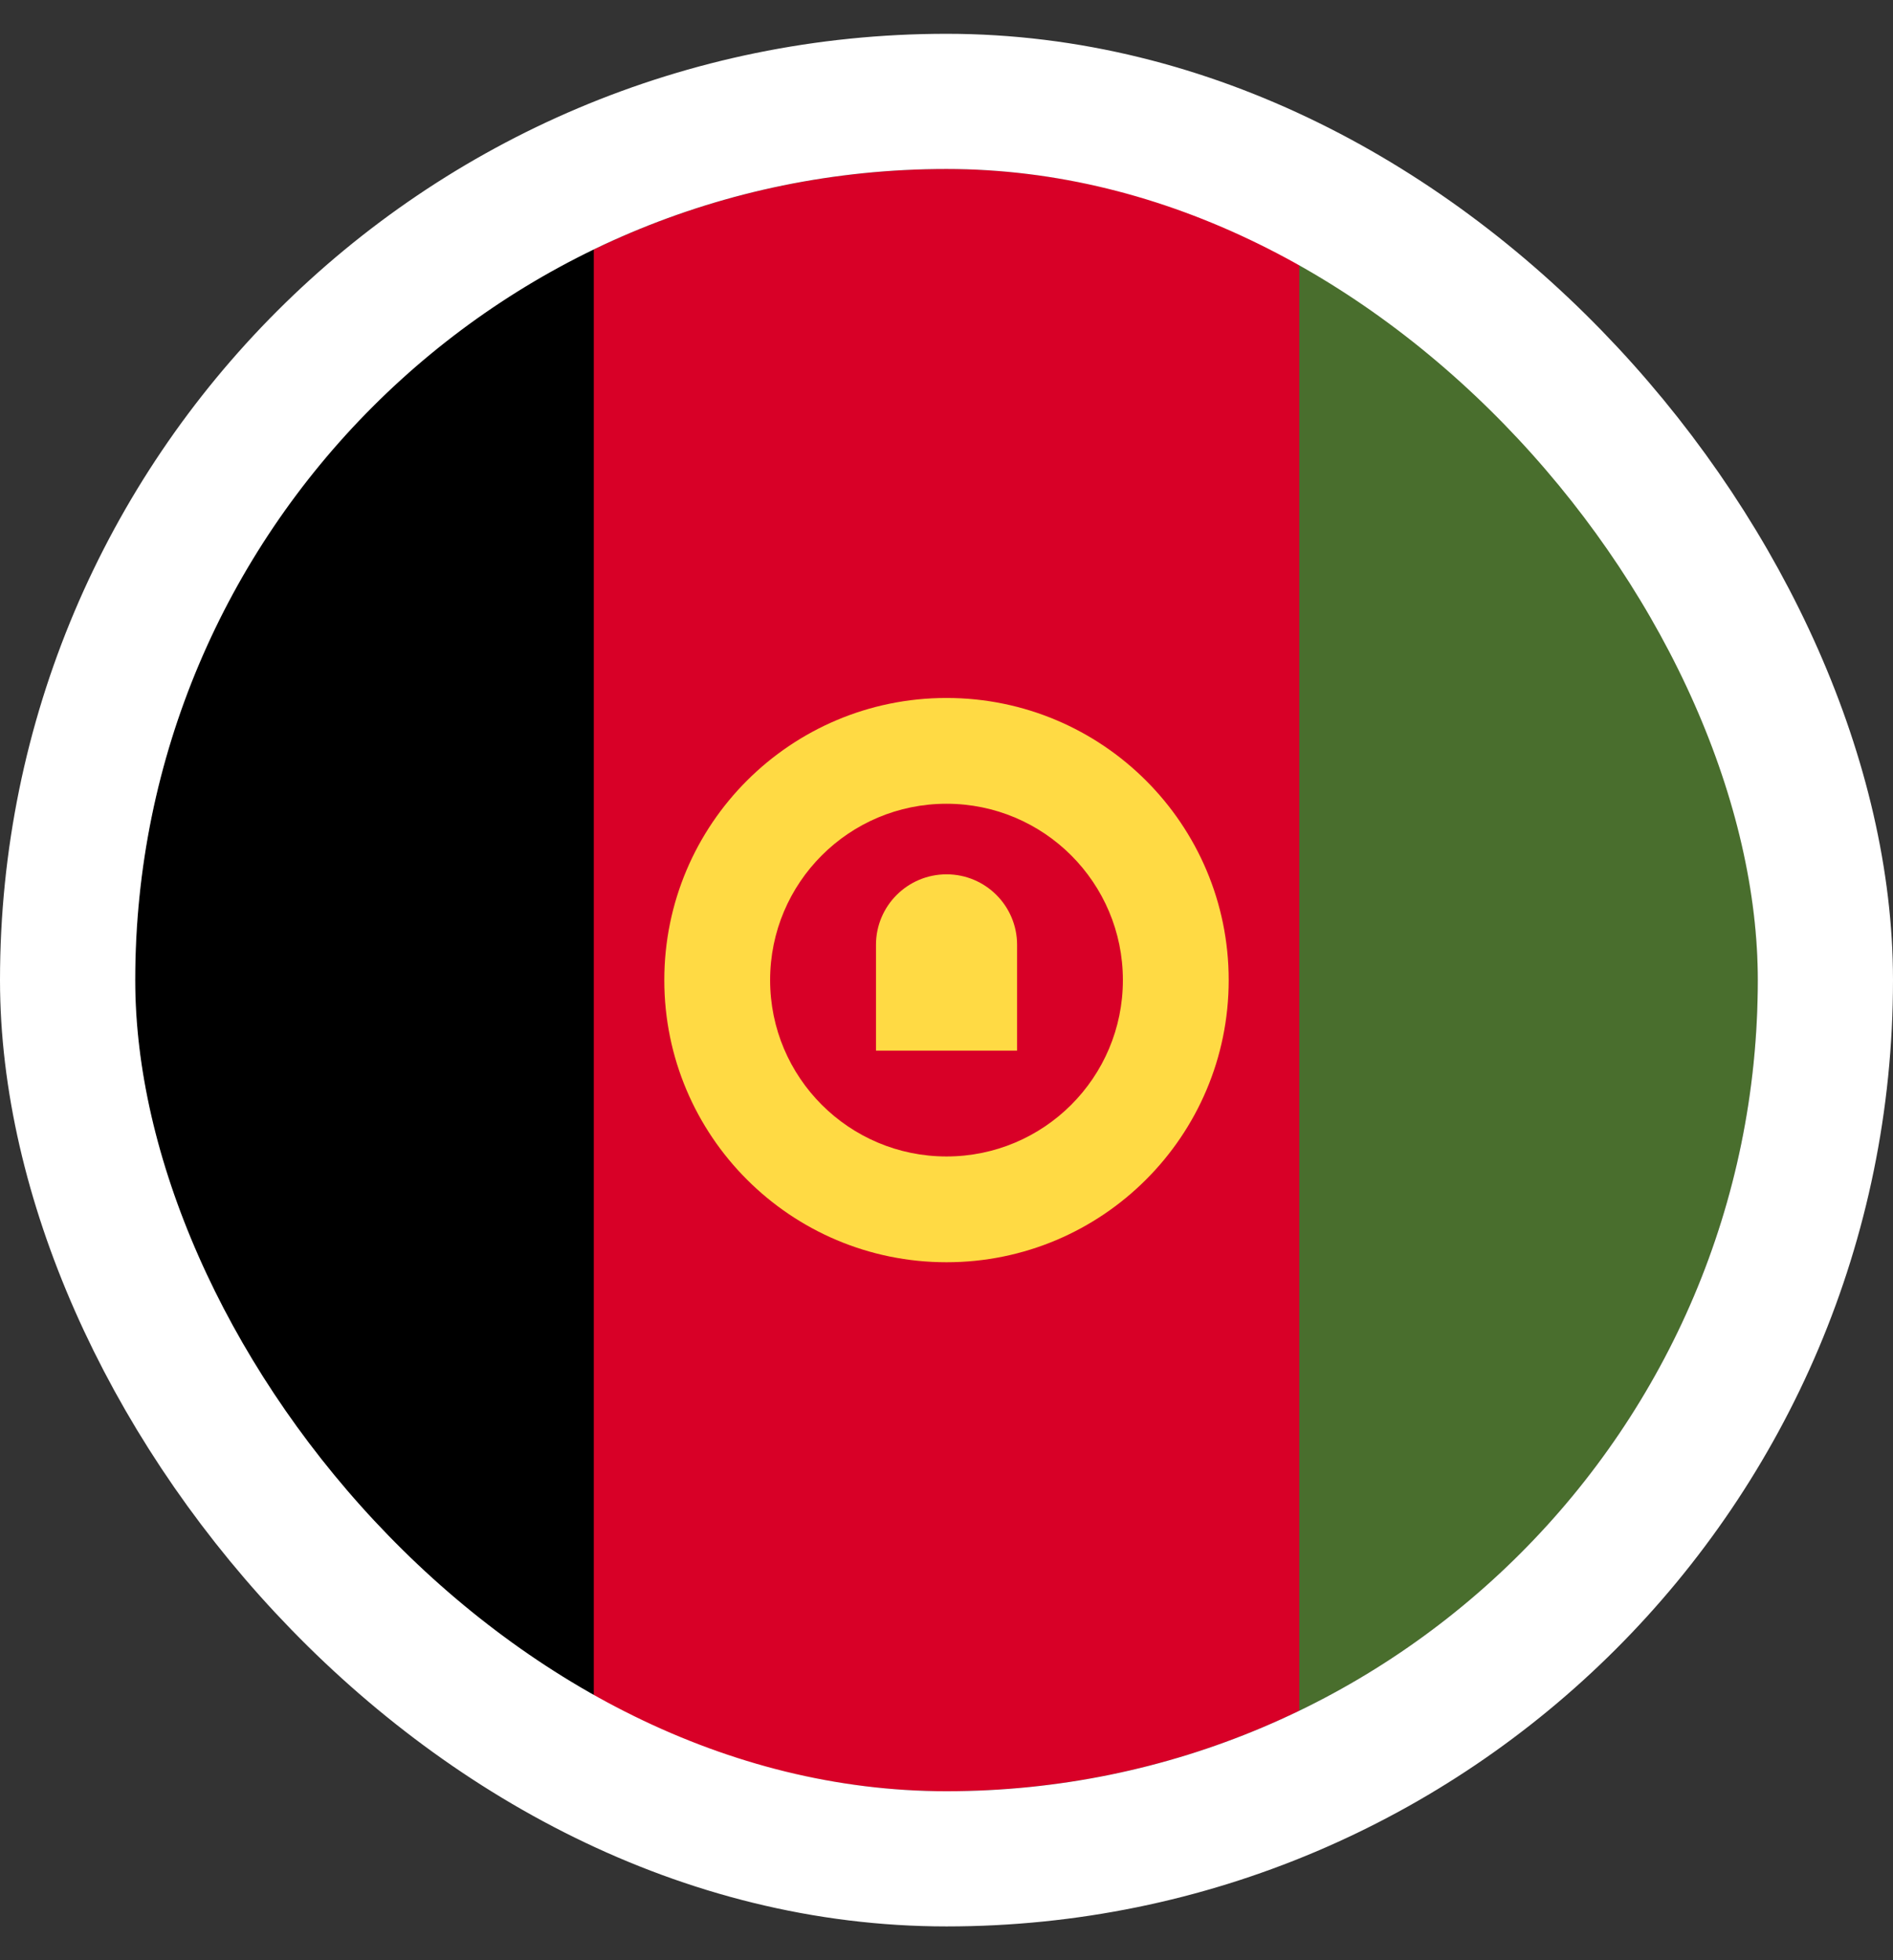
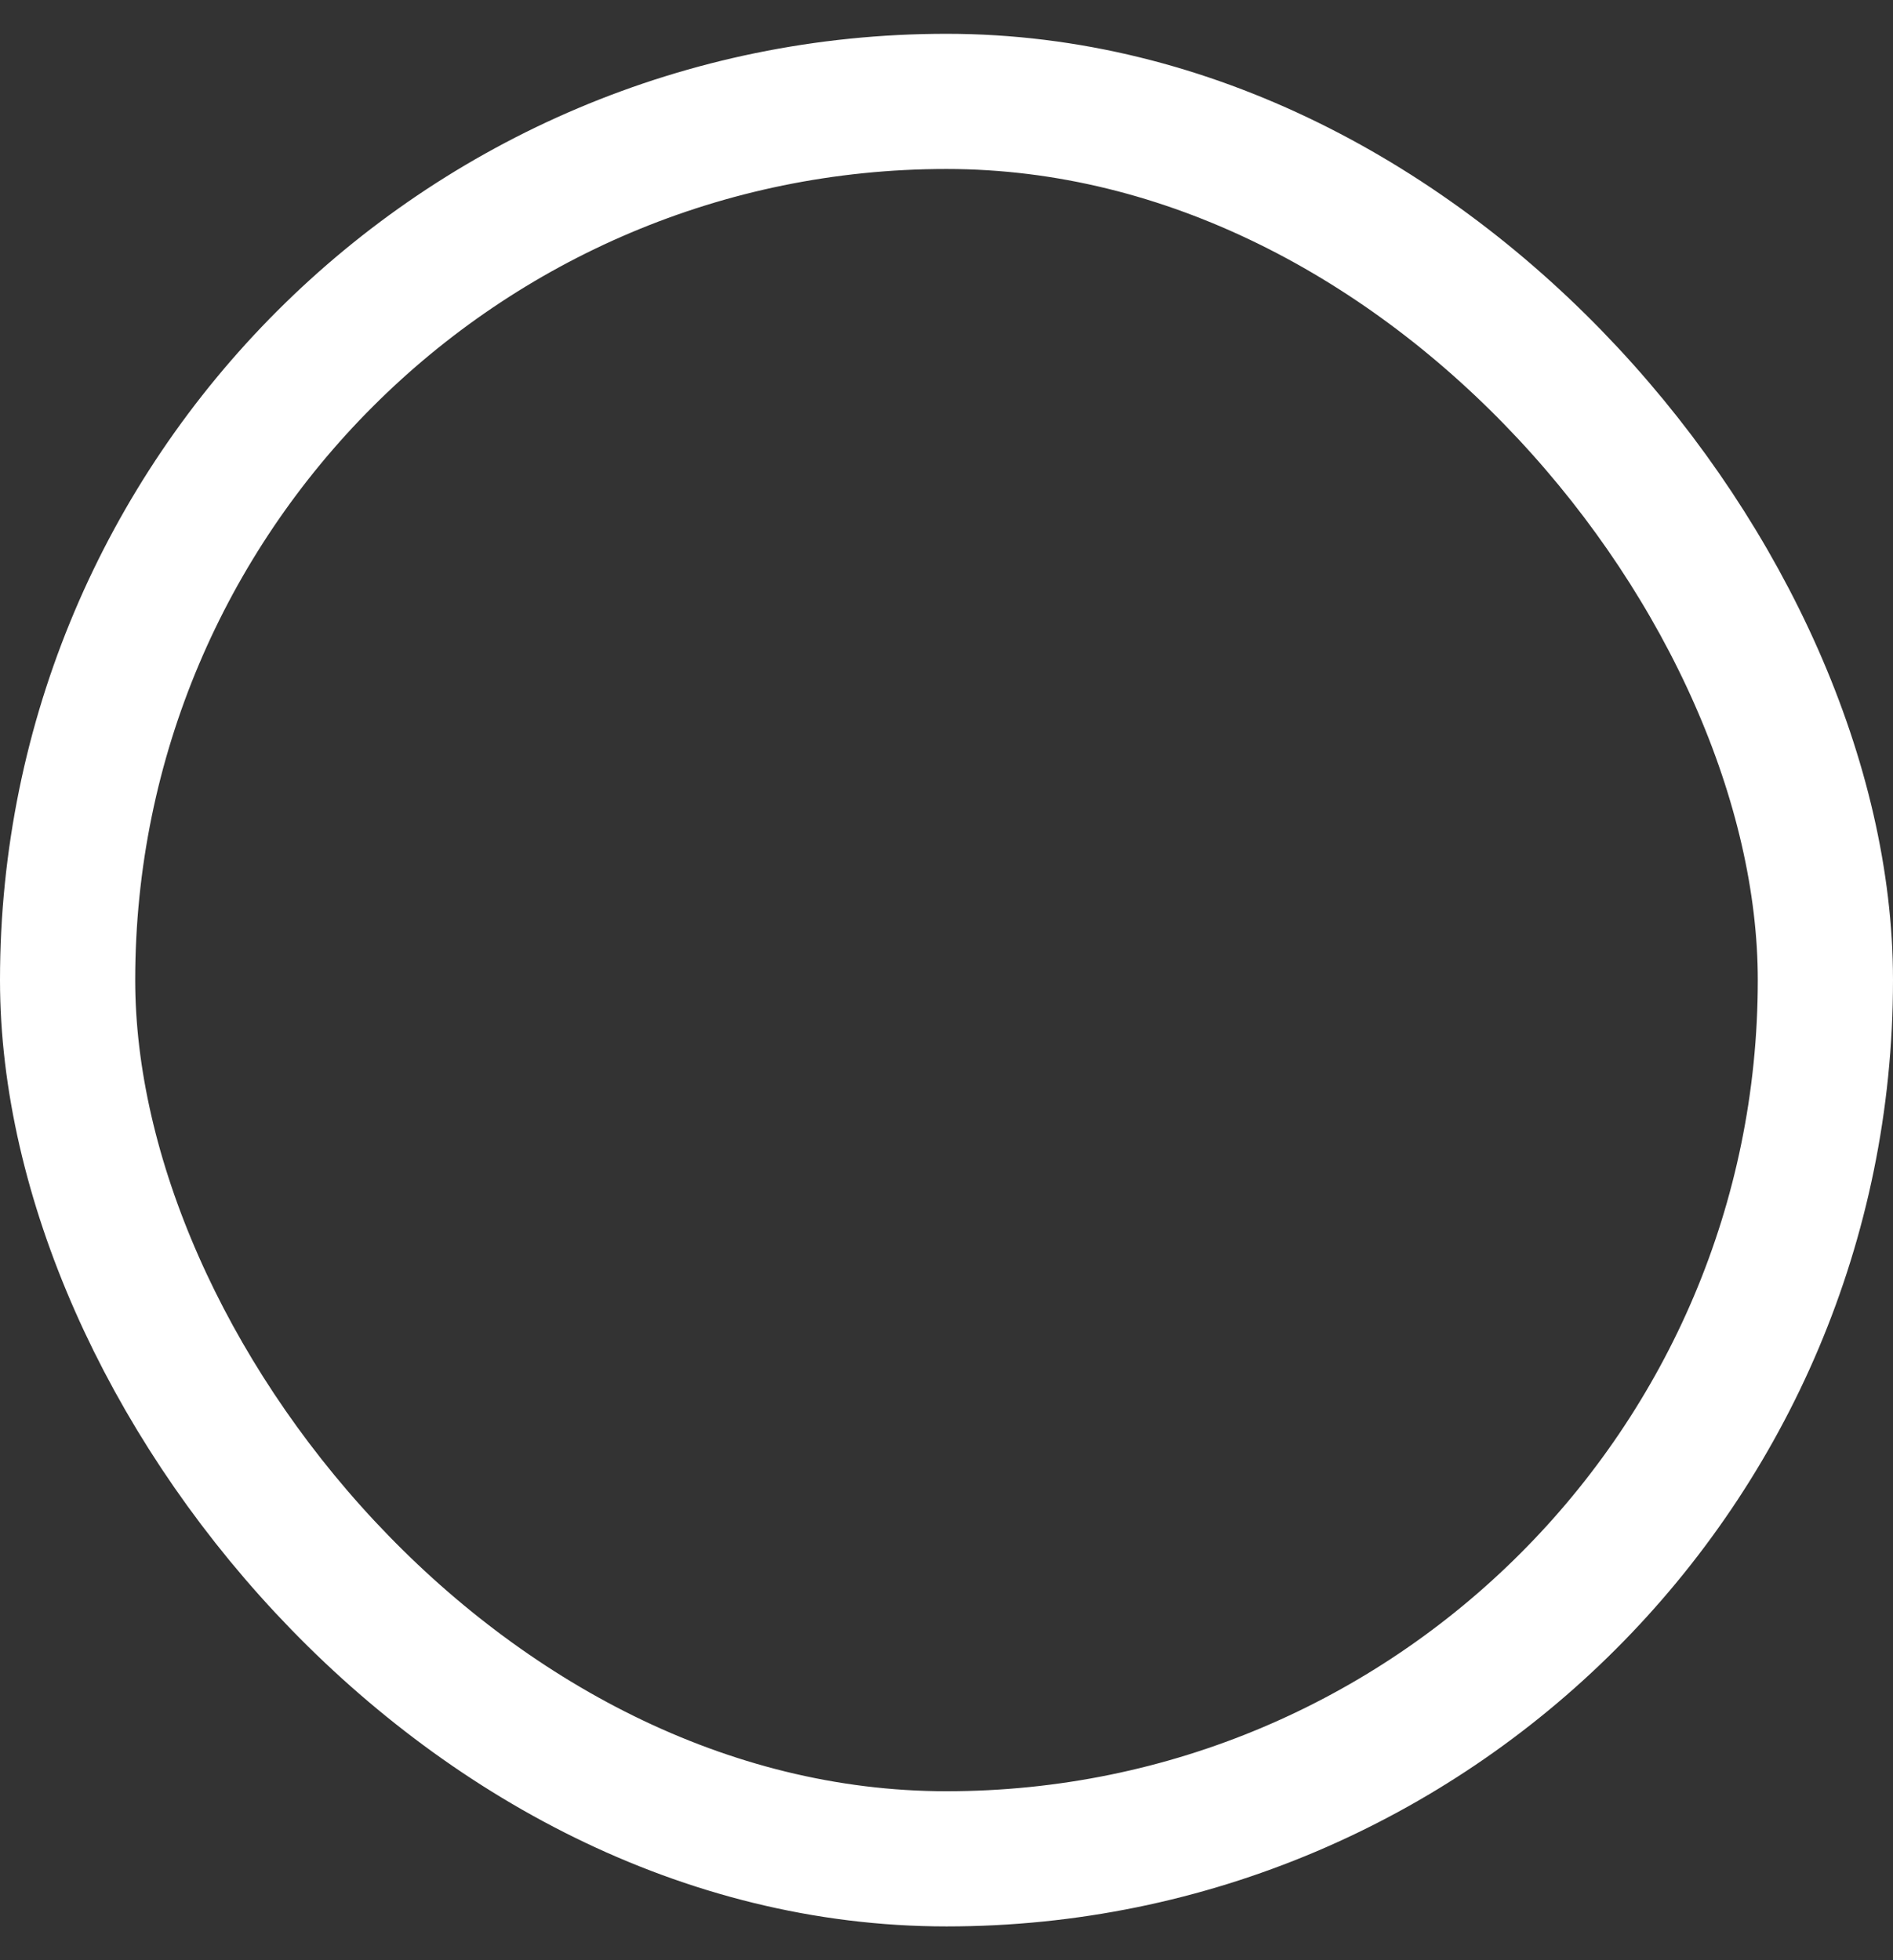
<svg xmlns="http://www.w3.org/2000/svg" width="28" height="29" viewBox="0 0 28 29" fill="none">
  <rect x="0" y="0" width="28" height="29" fill="#333333" stroke="none" />
  <g clip-path="url(#clip0_1615_4823)">
    <path d="M19.218 3.691C17.64 2.928 15.87 2.5 14 2.5C12.13 2.5 10.36 2.928 8.783 3.691L7.739 14.5L8.783 25.309C10.36 26.072 12.13 26.5 14 26.5C15.87 26.5 17.64 26.072 19.218 25.309L20.261 14.5L19.218 3.691Z" fill="#D80027" />
-     <path d="M8.783 3.691C4.769 5.632 2 9.743 2 14.5C2 19.258 4.769 23.368 8.783 25.309V3.691Z" fill="black" />
-     <path d="M19.218 3.691V25.309C23.232 23.368 26 19.258 26 14.5C26 9.743 23.232 5.632 19.218 3.691Z" fill="#496E2D" />
-     <path d="M14 10.326C11.695 10.326 9.826 12.195 9.826 14.5C9.826 16.805 11.695 18.674 14 18.674C16.305 18.674 18.174 16.805 18.174 14.5C18.174 12.195 16.305 10.326 14 10.326ZM14 17.109C12.559 17.109 11.391 15.941 11.391 14.5C11.391 13.059 12.559 11.891 14 11.891C15.441 11.891 16.609 13.059 16.609 14.5C16.609 15.941 15.441 17.109 14 17.109Z" fill="#FFDA44" />
-     <path d="M14.001 12.935C13.424 12.935 12.957 13.402 12.957 13.978V15.543H15.044V13.978C15.044 13.402 14.577 12.935 14.001 12.935Z" fill="#FFDA44" />
  </g>
  <rect x="1" y="1.5" width="26" height="26" rx="13" stroke="white" stroke-width="2" />
  <defs>
    <clipPath id="clip0_1615_4823">
-       <rect x="2" y="2.5" width="24" height="24" rx="12" fill="white" />
-     </clipPath>
+       </clipPath>
  </defs>
</svg>